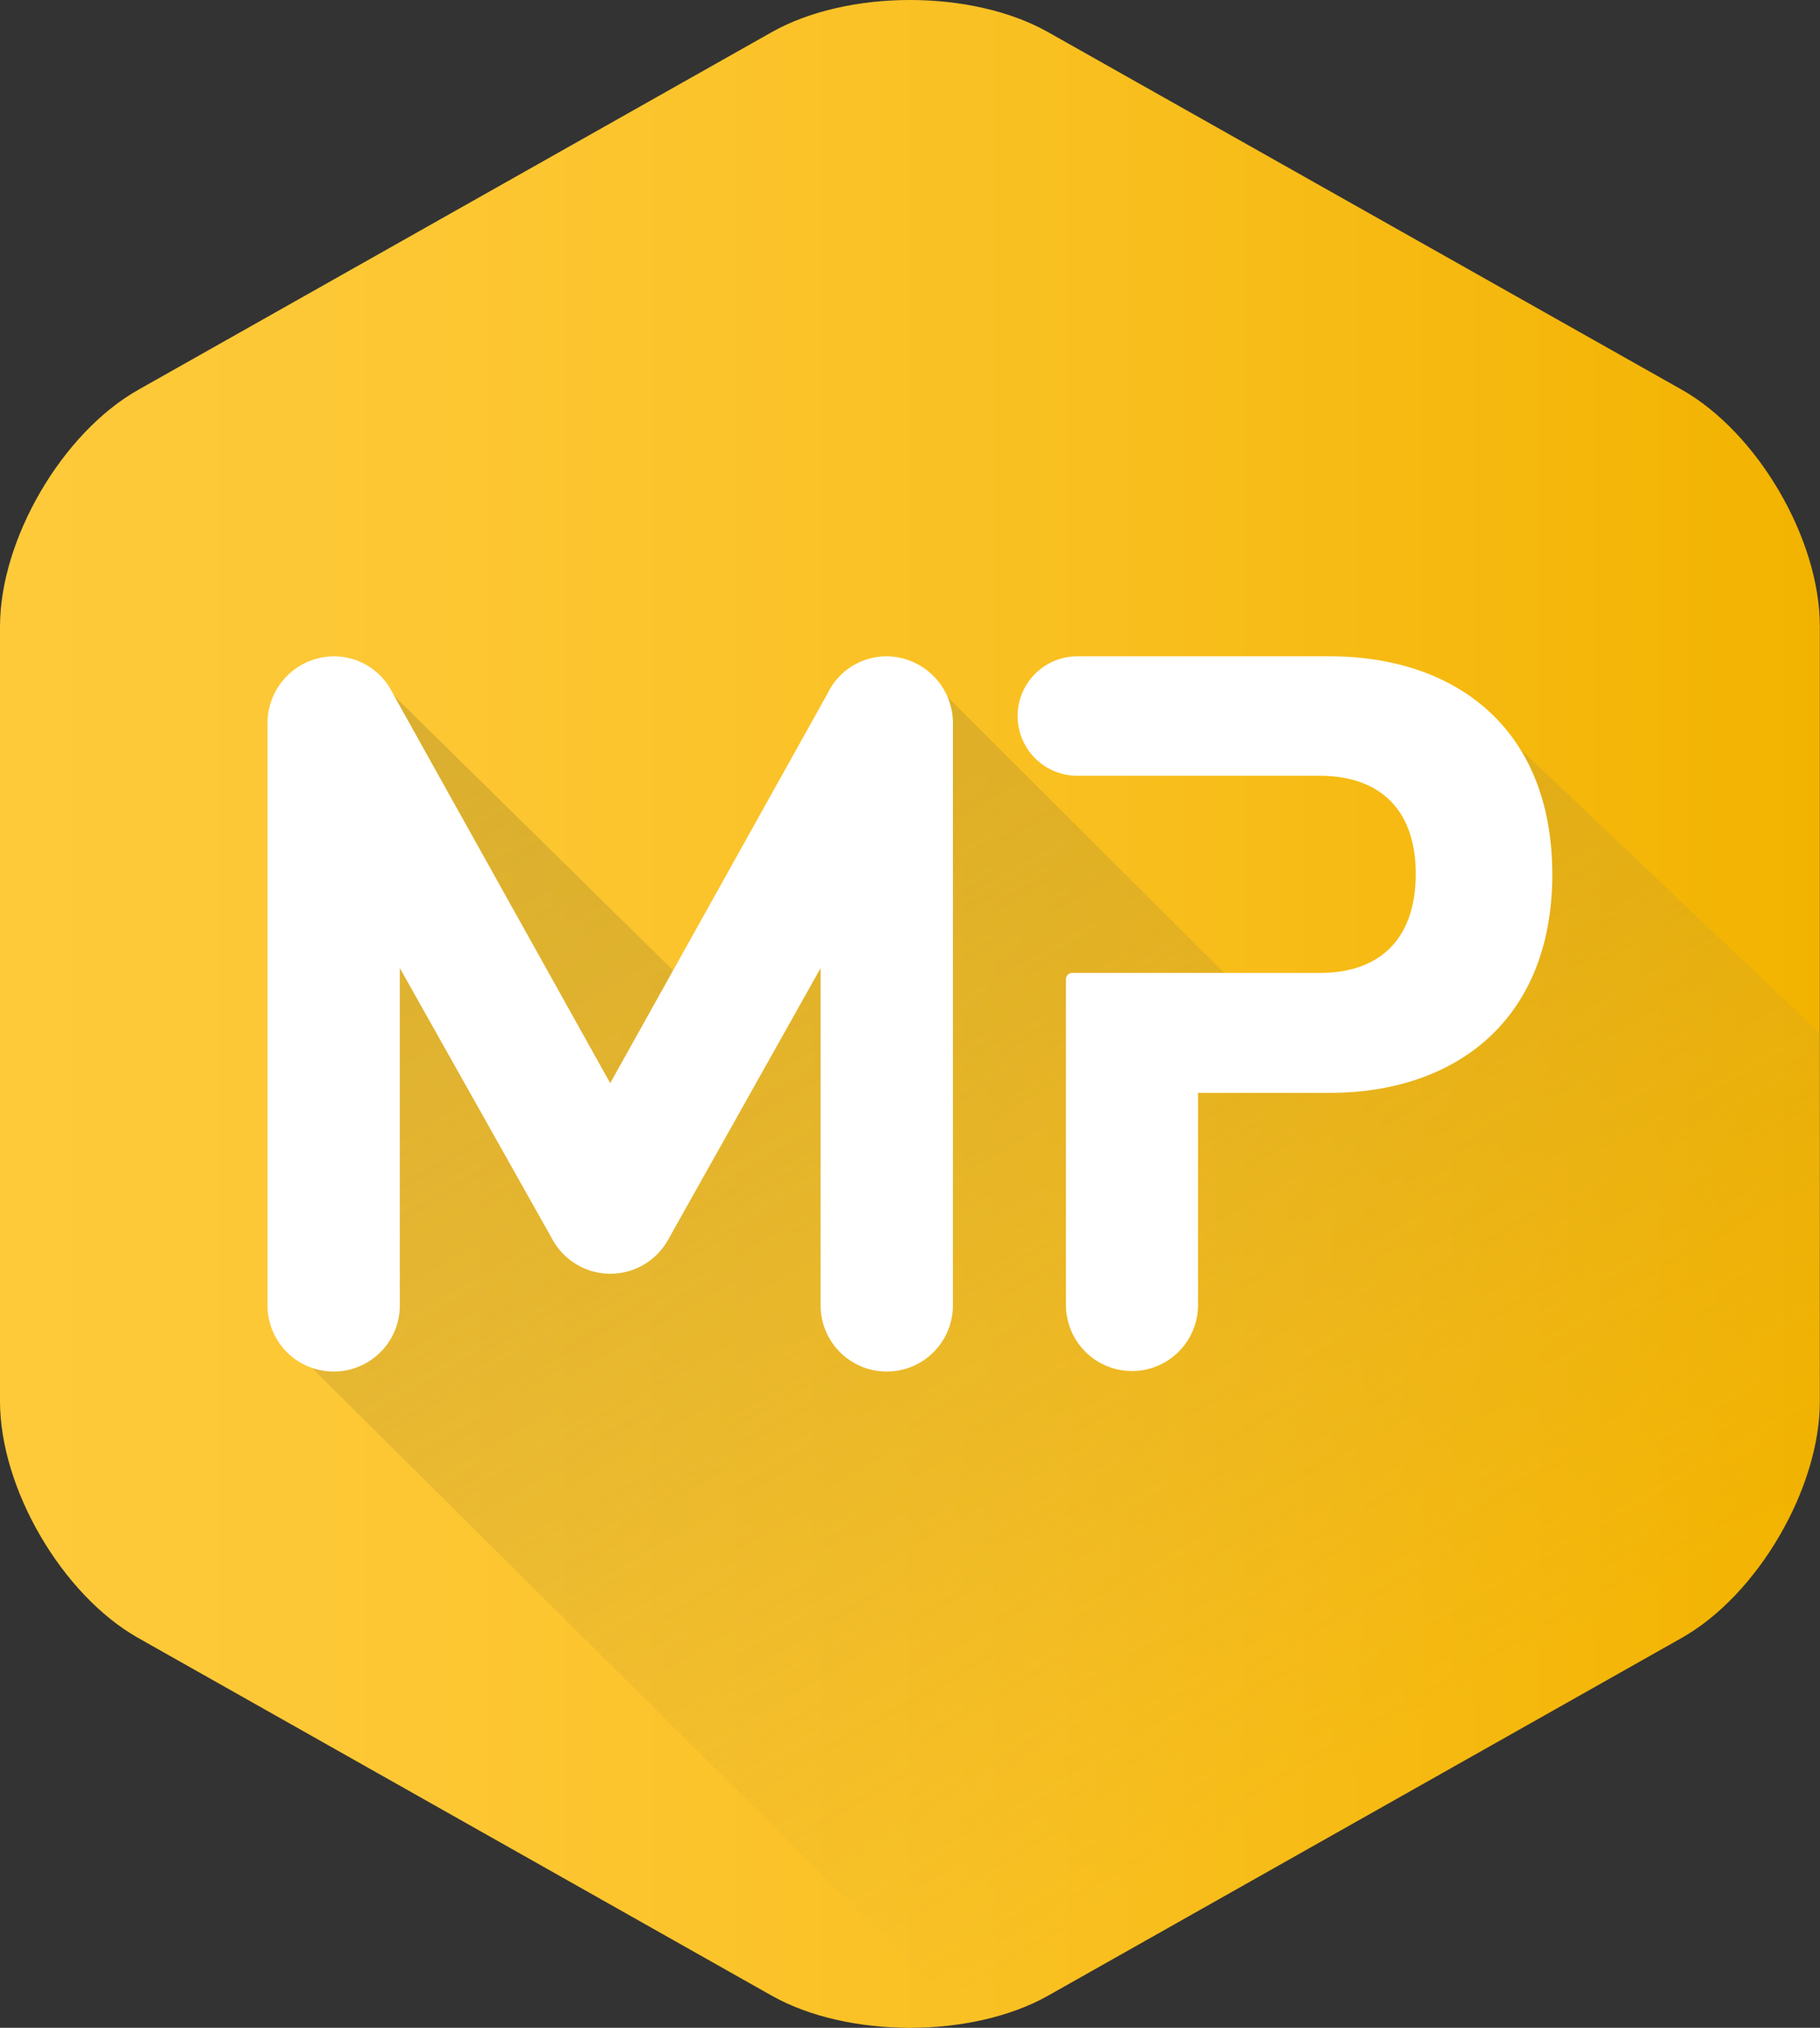
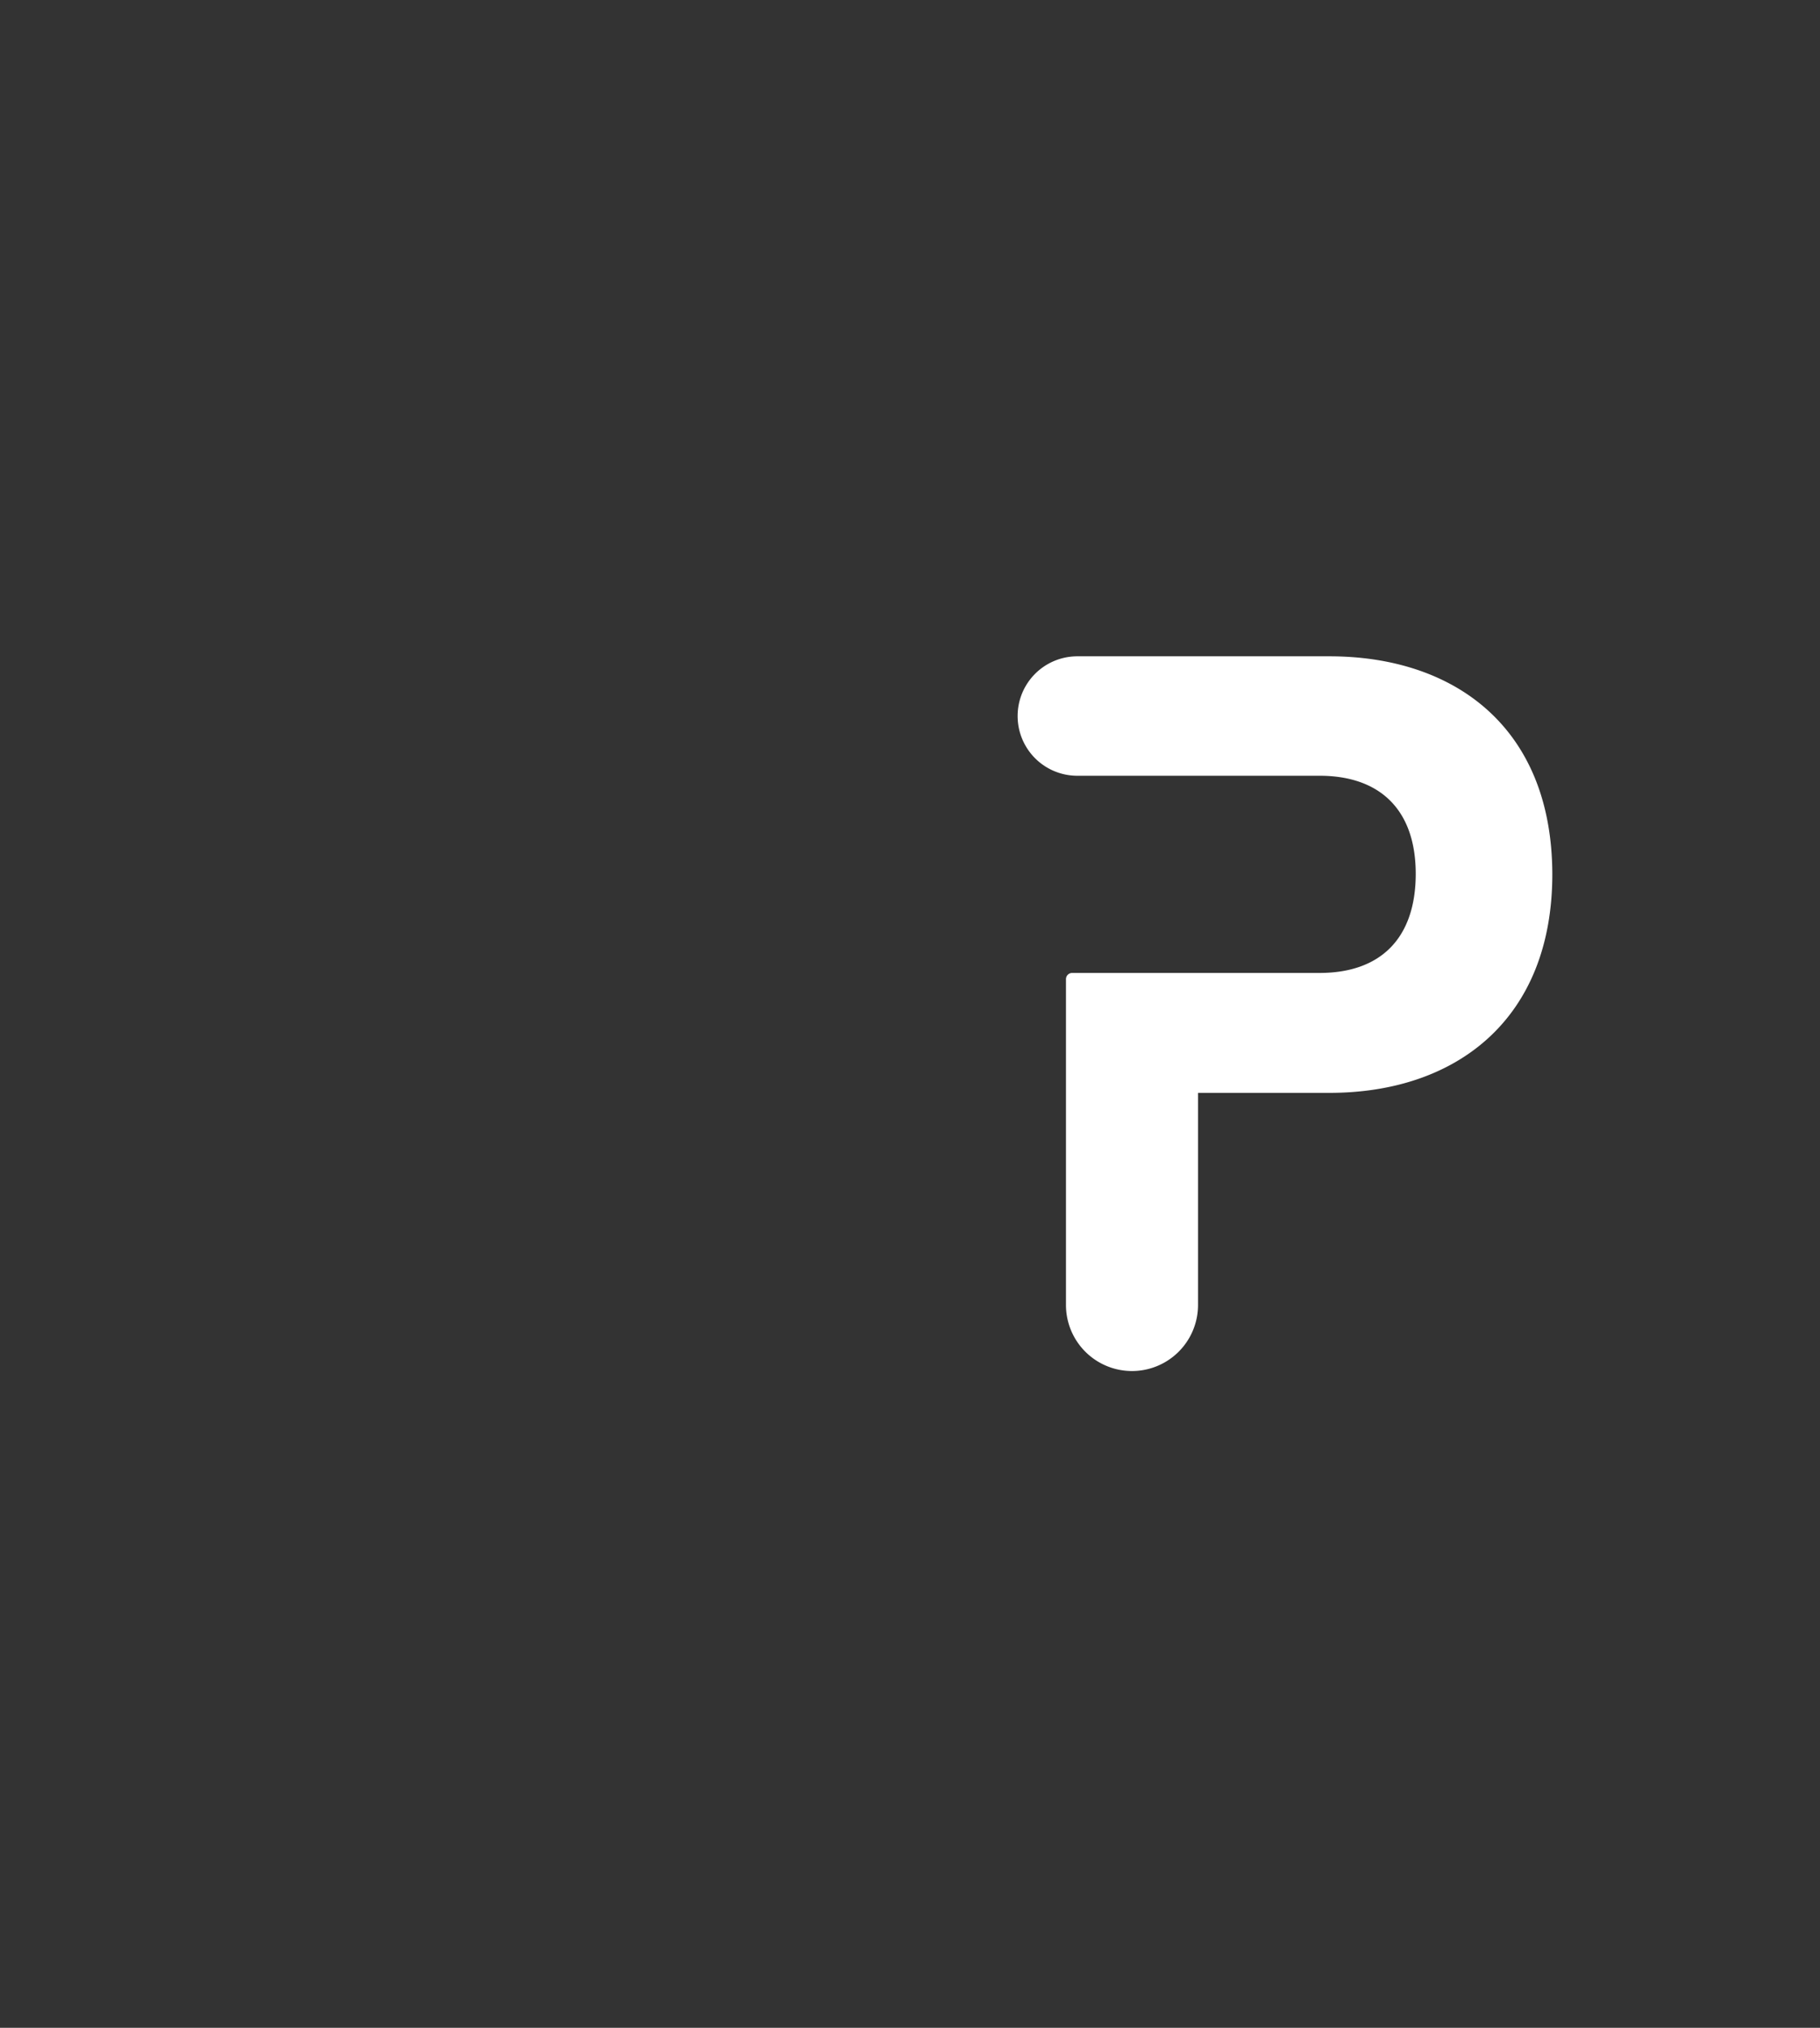
<svg xmlns="http://www.w3.org/2000/svg" viewBox="0 0 229.06 255.15">
  <rect x="0" y="0" width="229.06" height="255.15" fill="#333333" stroke="none" />
  <defs>
    <style>.cls-1{isolation:isolate;}.cls-2{fill:url(#Namnlös_övertoning_96);}.cls-3{opacity:0.5;mix-blend-mode:multiply;fill:url(#Namnlös_övertoning_68);}.cls-4{fill:#fff;stroke:#fff;stroke-linecap:round;stroke-linejoin:round;stroke-width:1.56px;}</style>
    <linearGradient id="Namnlös_övertoning_96" x1="306.68" y1="297.44" x2="535.72" y2="297.44" gradientUnits="userSpaceOnUse">
      <stop offset="0" stop-color="#feca3a" />
      <stop offset="0.24" stop-color="#fdc733" />
      <stop offset="0.57" stop-color="#f9c021" />
      <stop offset="0.96" stop-color="#f3b403" />
      <stop offset="1" stop-color="#f2b300" />
    </linearGradient>
    <linearGradient id="Namnlös_övertoning_68" x1="389.62" y1="232.33" x2="483.99" y2="395.79" gradientUnits="userSpaceOnUse">
      <stop offset="0" stop-color="#b8962c" />
      <stop offset="0.11" stop-color="#b9972c" stop-opacity="0.97" />
      <stop offset="0.26" stop-color="#bc992d" stop-opacity="0.88" />
      <stop offset="0.43" stop-color="#c09c2e" stop-opacity="0.74" />
      <stop offset="0.61" stop-color="#c6a12f" stop-opacity="0.54" />
      <stop offset="0.79" stop-color="#cea630" stop-opacity="0.29" />
      <stop offset="0.97" stop-color="#d7ad32" stop-opacity="0" />
    </linearGradient>
  </defs>
  <title>magine_pro_ICON_MP_NEW_USE</title>
  <g class="cls-1">
    <g id="Lager_1" data-name="Lager 1">
-       <path class="cls-2" d="M438.6,173.91c-9.57-5.4-25.23-5.4-34.8,0l-79.72,45c-9.57,5.4-17.4,18.8-17.4,29.79v97.47c0,11,7.83,24.39,17.4,29.79l79.72,45c9.57,5.4,25.23,5.4,34.8,0l79.72-45c9.57-5.4,17.4-18.81,17.4-29.79v-97.5c0-11-7.83-24.39-17.4-29.79Z" transform="translate(-306.68 -169.86)" />
-       <path class="cls-3" d="M345.6,341.65l83.26,82.68,1.6-.33c.2,0,1.32-.32,1.49-.37s.86-.24,1.22-.36.78-.24,1.2-.4l.76-.28,1.28-.53c.12-.06.16-.06.27-.12l.26-.12.19-.09.31-.15.94-.49.89-.5.3-.17.6-.34.62-.35,1-.57.41-.23c1.46-.81,2.45-1.39,2.93-1.65,1.09-.6,3.87-2.19,3.87-2.19l5.11-2.88,1.69-1,2.62-1.48,4.37-2.46,1.6-.9,3.9-2.2,1.77-1,3.67-2.07,1.9-1.07,1.57-.89,1.17-.66,2-1.15,3.08-1.74,2.8-1.58.74-.42L490,392l1.14-.64s1.08-.65,3.09-1.74c.54-.3,1.23-.72,1.87-1.06.47-.25.91-.51,1.37-.78.73-.43,1.49-.87,2.35-1.32.3-.16.88-.51,1.19-.67.87-.46,1.46-.83,2.37-1.34,2.48-1.37,5-2.87,7.45-4.21.62-.34,1.22-.69,1.82-1l1.41-.78,3-1.67c1.06-.61,2-1.11,2.79-1.65a22.68,22.68,0,0,0,2.45-1.82c.33-.32.77-.63,1.09-.95s.37-.33.58-.54l.73-.71.78-.81.63-.7c.34-.36.62-.73.93-1.1s.42-.53.71-.9c.17-.21.4-.54.57-.75s.25-.34.42-.59l.51-.75c.28-.42.52-.75.78-1.19.12-.2.36-.57.47-.77s.18-.28.37-.63l.22-.4c.11-.2.31-.55.42-.75l.35-.66.31-.63c.13-.25.28-.59.4-.85s.21-.46.29-.64c.26-.64.49-1.17.73-1.77s.38-1,.57-1.58c.13-.4.29-.87.4-1.28.06-.21.16-.56.22-.78.11-.43.22-.79.31-1.24s.23-1,.3-1.47c0-.35.17-1,.21-1.36s.07-.52.09-.79.07-.65.08-1,0-.79,0-1.17,0-.67,0-1.06,0-.55,0-1c0-1.25,0-2.67,0-4.33,0-.39,0-1.07,0-1.48,0-14.22,0-38.76,0-38.76l-43.39-41.18-9.1,1.86,3.2,28.39-16,7.59-9.57-4.15-38.11-38-7.85,7.58-22.79,30.69-39.53-38.89-9.36,25.88Z" transform="translate(-306.68 -169.86)" />
-       <path class="cls-4" d="M377,325.62l-20.78-36.93v45.42a7.54,7.54,0,0,1-15.09,0V260.76a7.63,7.63,0,0,1,7.54-7.54,7.46,7.46,0,0,1,6.75,4.24l28.06,50.29,28.06-50.29a7.45,7.45,0,0,1,6.75-4.24,7.63,7.63,0,0,1,7.54,7.54v73.35a7.54,7.54,0,0,1-15.09,0V288.69L390,325.62a7.53,7.53,0,0,1-13,0Z" transform="translate(-306.68 -169.86)" />
      <path class="cls-4" d="M474,253.22H443.47l-1.2,0a6.73,6.73,0,0,0,0,13.47h30.51c7.92,0,12.86,4.55,12.86,13.12s-4.81,13.25-12.86,13.25H441.62v41a7.53,7.53,0,0,0,15.06,0V306.59H474c15.45,0,27.27-8.83,27.27-26.75C501.22,261.66,489.15,253.22,474,253.22Z" transform="translate(-306.68 -169.86)" />
    </g>
  </g>
</svg>